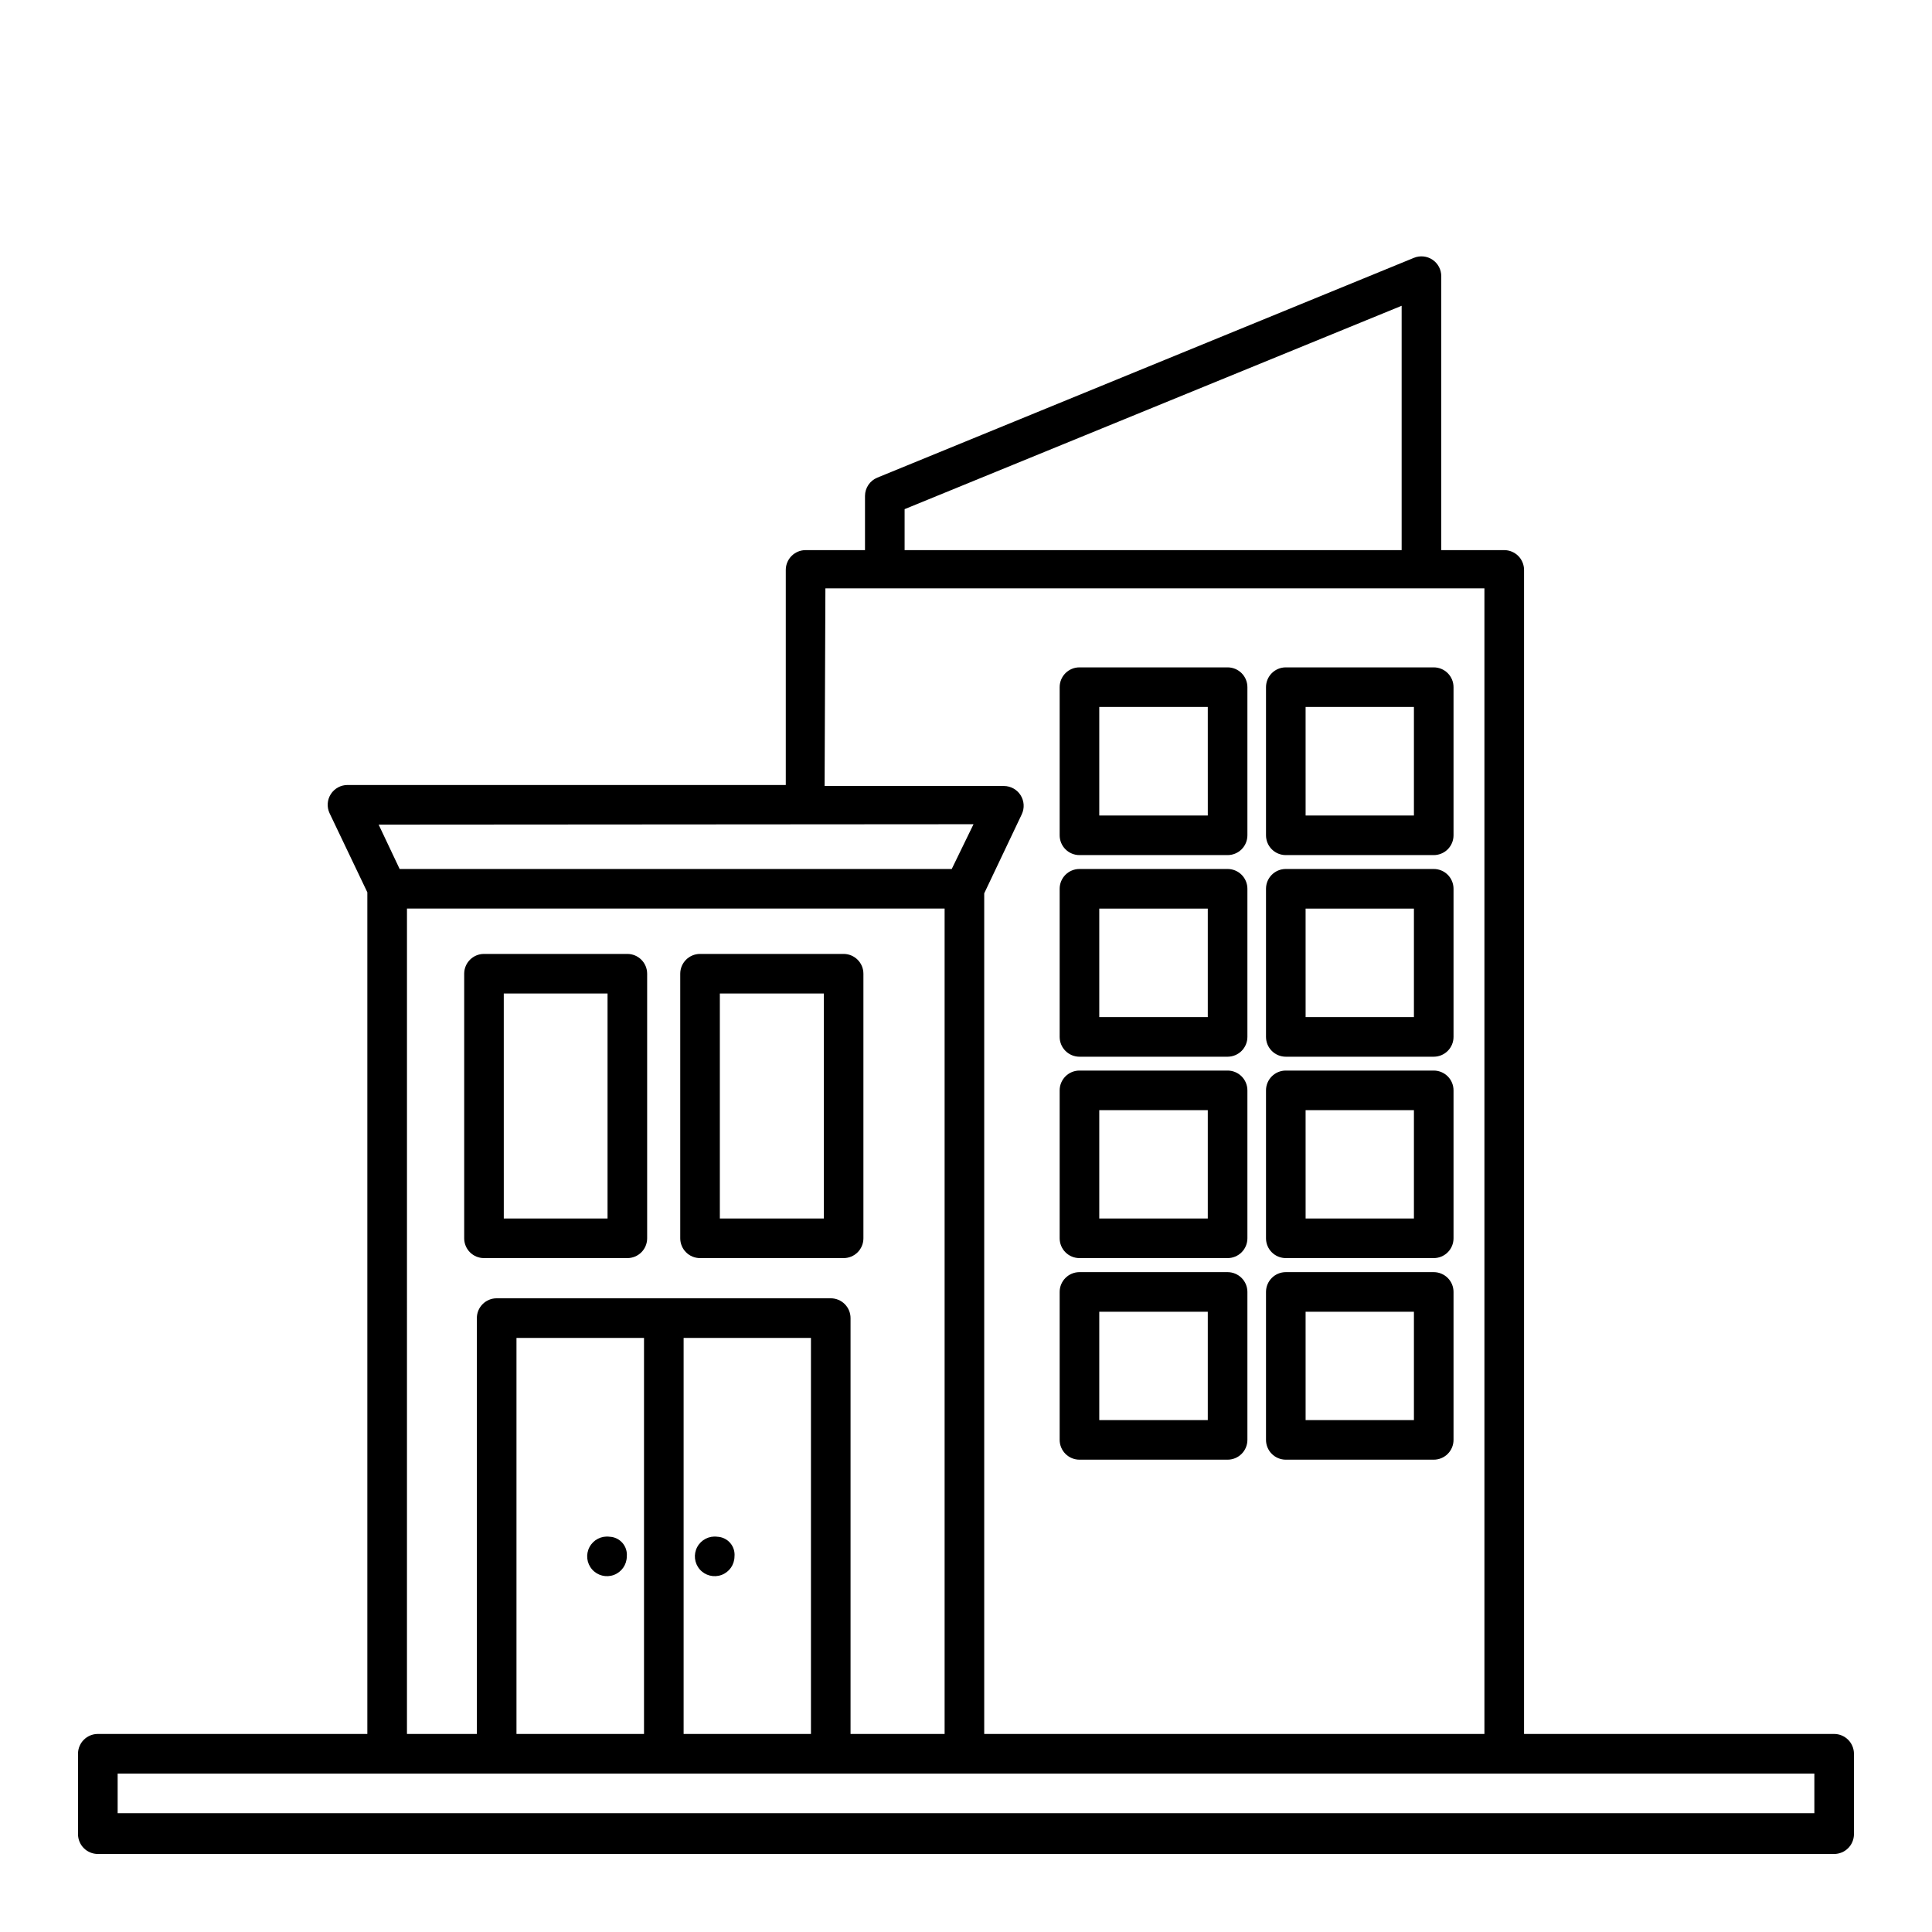
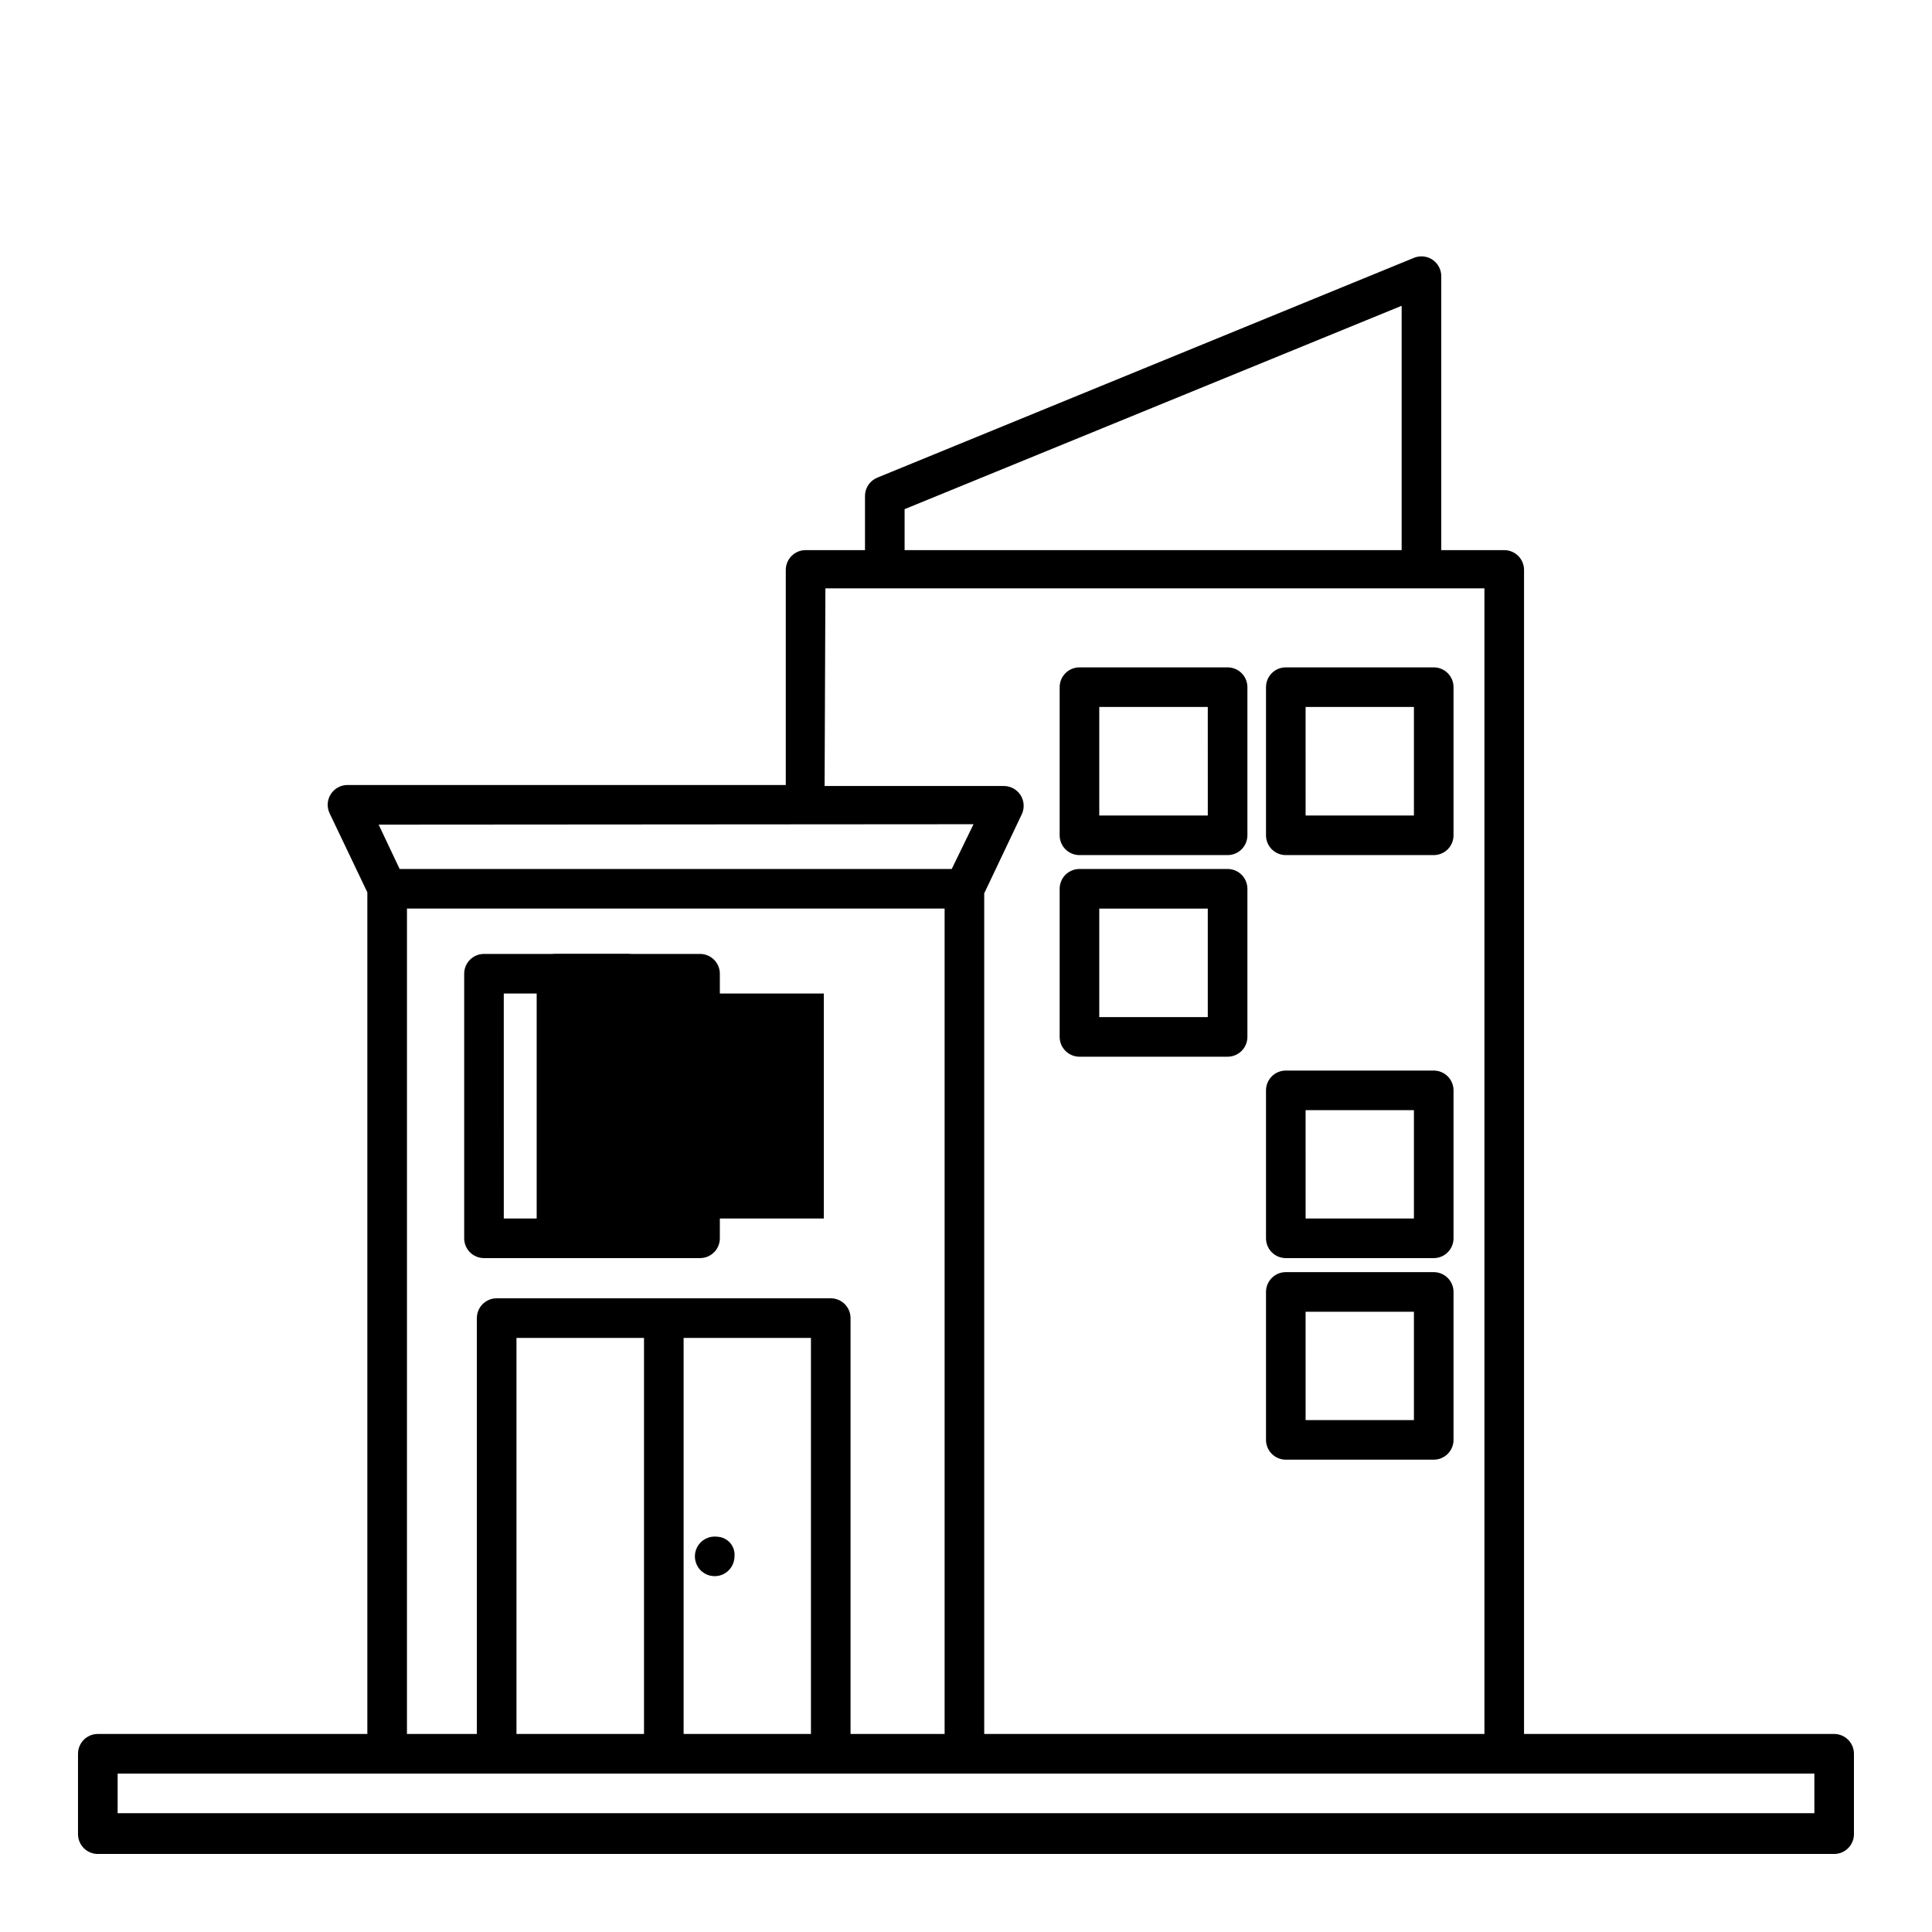
<svg xmlns="http://www.w3.org/2000/svg" fill="#000000" width="800px" height="800px" version="1.1" viewBox="144 144 512 512">
  <g>
    <path d="m630.07 603.52h-82.184v-308.48c0-1.395-0.551-2.727-1.535-3.711-0.984-0.984-2.32-1.539-3.711-1.539h-16.691v-72.578c0.012-1.754-0.859-3.398-2.312-4.379-1.457-0.98-3.305-1.168-4.93-0.504l-142.22 58.254c-1.961 0.805-3.242 2.711-3.254 4.828v14.379h-15.746c-2.898 0-5.246 2.352-5.246 5.25v56.992h-116.14c-1.793-0.004-3.461 0.906-4.43 2.418-0.969 1.508-1.098 3.406-0.344 5.035l10.023 20.992v223.04h-71.426c-2.898 0-5.25 2.352-5.25 5.25v21.309-0.004c0 1.395 0.555 2.727 1.539 3.711s2.32 1.539 3.711 1.539h460.14c1.395 0 2.727-0.555 3.711-1.539s1.539-2.316 1.539-3.711v-21.305c0-1.395-0.555-2.727-1.539-3.711-0.984-0.984-2.316-1.539-3.711-1.539zm-246.34-324.59 131.72-53.895v64.758h-131.72zm-20.992 20.992h174.65v303.6h-132.56v-222.78l9.973-20.992h-0.004c0.75-1.617 0.625-3.508-0.328-5.012-0.957-1.508-2.609-2.426-4.394-2.441h-47.547zm39.254 62.504-5.773 11.863h-146.31l-5.562-11.754zm-150.14 22.355h142.48v218.74h-24.93v-110.21c0-1.391-0.551-2.727-1.535-3.711-0.984-0.984-2.32-1.539-3.711-1.539h-88.535c-2.898 0-5.25 2.352-5.25 5.25v110.21h-18.523zm29.02 218.74v-104.96h33.797v104.96zm44.293-104.96h33.746v104.96h-33.746zm299.66 125.95h-449.65v-10.496h449.65z" />
    <path d="m334.08 551.25c-2.16-0.285-4.273 0.801-5.305 2.723s-0.766 4.281 0.664 5.926c1.434 1.645 3.731 2.234 5.777 1.477 2.047-0.754 3.41-2.695 3.43-4.875 0.133-1.312-0.285-2.617-1.148-3.613-0.863-0.992-2.102-1.586-3.418-1.637z" />
-     <path d="m305.54 551.25c-2.164-0.285-4.277 0.801-5.309 2.723s-0.766 4.281 0.668 5.926c1.43 1.645 3.731 2.234 5.777 1.477 2.043-0.754 3.41-2.695 3.43-4.875 0.129-1.312-0.285-2.617-1.152-3.613-0.863-0.992-2.098-1.586-3.414-1.637z" />
    <path d="m272.26 477.41h37.996c1.391 0 2.727-0.551 3.711-1.535s1.535-2.32 1.535-3.711v-70.113c0-1.395-0.551-2.727-1.535-3.711-0.984-0.984-2.32-1.539-3.711-1.539h-37.996c-2.898 0-5.246 2.352-5.246 5.25v70.113c0 1.391 0.551 2.727 1.535 3.711s2.32 1.535 3.711 1.535zm5.246-70.113h27.5v59.617h-27.496z" />
-     <path d="m329.52 477.41h38.047c1.391 0 2.727-0.551 3.711-1.535s1.535-2.32 1.535-3.711v-70.113c0-1.395-0.551-2.727-1.535-3.711-0.984-0.984-2.32-1.539-3.711-1.539h-38.047c-2.898 0-5.25 2.352-5.25 5.25v70.113c0 1.391 0.555 2.727 1.539 3.711 0.98 0.984 2.316 1.535 3.711 1.535zm5.246-70.113h27.551v59.617h-27.551z" />
+     <path d="m329.52 477.41c1.391 0 2.727-0.551 3.711-1.535s1.535-2.32 1.535-3.711v-70.113c0-1.395-0.551-2.727-1.535-3.711-0.984-0.984-2.32-1.539-3.711-1.539h-38.047c-2.898 0-5.25 2.352-5.25 5.25v70.113c0 1.391 0.555 2.727 1.539 3.711 0.98 0.984 2.316 1.535 3.711 1.535zm5.246-70.113h27.551v59.617h-27.551z" />
    <path d="m430.07 370.61h39.254c1.391 0 2.727-0.551 3.711-1.535s1.539-2.32 1.539-3.711v-39.258c0-1.391-0.555-2.727-1.539-3.711s-2.32-1.535-3.711-1.535h-39.254c-2.898 0-5.25 2.348-5.25 5.246v39.258c0 1.391 0.555 2.727 1.539 3.711s2.32 1.535 3.711 1.535zm5.246-39.254h28.758l0.004 28.758h-28.762z" />
    <path d="m484.75 370.61h39.203c1.391 0 2.727-0.551 3.711-1.535s1.535-2.32 1.535-3.711v-39.258c0-1.391-0.551-2.727-1.535-3.711s-2.32-1.535-3.711-1.535h-39.203c-2.898 0-5.246 2.348-5.246 5.246v39.258c0 1.391 0.551 2.727 1.535 3.711s2.32 1.535 3.711 1.535zm5.246-39.254h28.707v28.758h-28.703z" />
    <path d="m430.07 424.04h39.254c1.391 0 2.727-0.555 3.711-1.539s1.539-2.316 1.539-3.711v-39.254c0-1.391-0.555-2.727-1.539-3.711-0.984-0.984-2.32-1.535-3.711-1.535h-39.254c-2.898 0-5.25 2.348-5.25 5.246v39.254c0 1.395 0.555 2.727 1.539 3.711s2.32 1.539 3.711 1.539zm5.246-39.254h28.758v28.758h-28.758z" />
-     <path d="m484.75 424.04h39.203c1.391 0 2.727-0.555 3.711-1.539s1.535-2.316 1.535-3.711v-39.254c0-1.391-0.551-2.727-1.535-3.711-0.984-0.984-2.32-1.535-3.711-1.535h-39.203c-2.898 0-5.246 2.348-5.246 5.246v39.254c0 1.395 0.551 2.727 1.535 3.711s2.32 1.539 3.711 1.539zm5.246-39.254h28.707v28.758h-28.703z" />
-     <path d="m430.07 477.41h39.254c1.391 0 2.727-0.551 3.711-1.535s1.539-2.32 1.539-3.711v-39.203c0-1.395-0.555-2.727-1.539-3.711s-2.32-1.539-3.711-1.539h-39.254c-2.898 0-5.25 2.352-5.25 5.25v39.203c0 1.391 0.555 2.727 1.539 3.711s2.32 1.535 3.711 1.535zm5.246-39.203h28.758v28.707h-28.758z" />
    <path d="m484.75 477.41h39.203c1.391 0 2.727-0.551 3.711-1.535s1.535-2.32 1.535-3.711v-39.203c0-1.395-0.551-2.727-1.535-3.711s-2.32-1.539-3.711-1.539h-39.203c-2.898 0-5.246 2.352-5.246 5.25v39.203c0 1.391 0.551 2.727 1.535 3.711s2.32 1.535 3.711 1.535zm5.246-39.203h28.707v28.707h-28.703z" />
-     <path d="m430.07 530.83h39.254c1.391 0 2.727-0.555 3.711-1.539s1.539-2.316 1.539-3.711v-39.203c0-1.391-0.555-2.727-1.539-3.707-0.984-0.984-2.32-1.539-3.711-1.539h-39.254c-2.898 0-5.25 2.352-5.25 5.246v39.203c0 1.395 0.555 2.727 1.539 3.711s2.32 1.539 3.711 1.539zm5.246-39.203h28.758v28.707h-28.758z" />
    <path d="m484.75 530.83h39.203c1.391 0 2.727-0.555 3.711-1.539s1.535-2.316 1.535-3.711v-39.203c0-1.391-0.551-2.727-1.535-3.707-0.984-0.984-2.32-1.539-3.711-1.539h-39.203c-2.898 0-5.246 2.352-5.246 5.246v39.203c0 1.395 0.551 2.727 1.535 3.711s2.32 1.539 3.711 1.539zm5.246-39.203h28.707v28.707h-28.703z" />
  </g>
</svg>